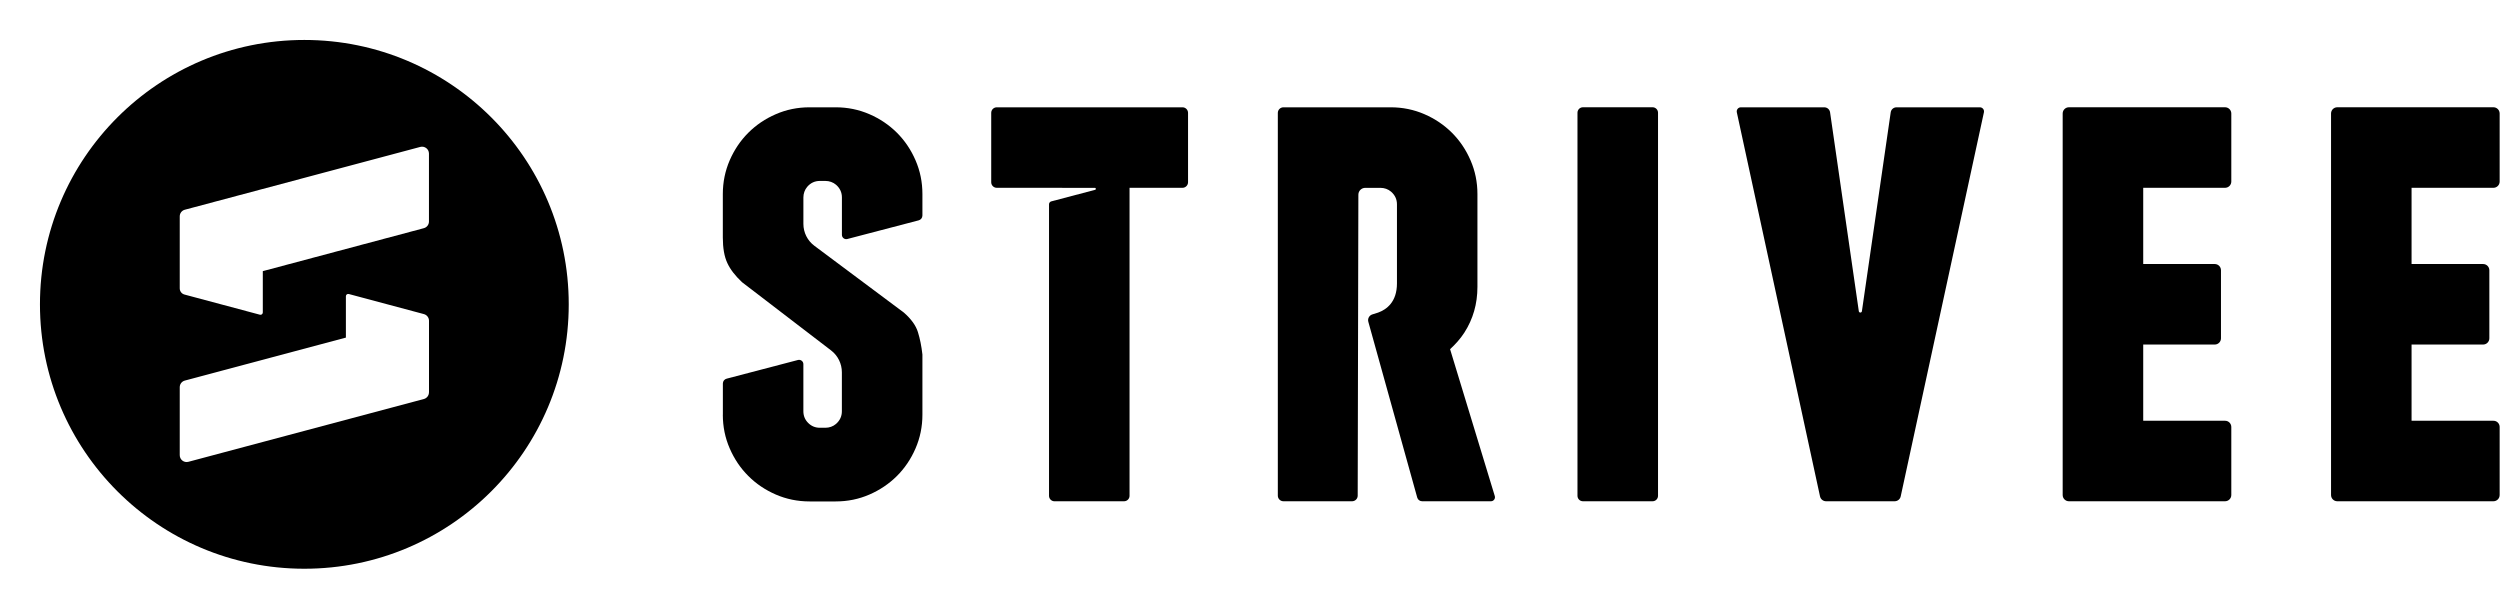
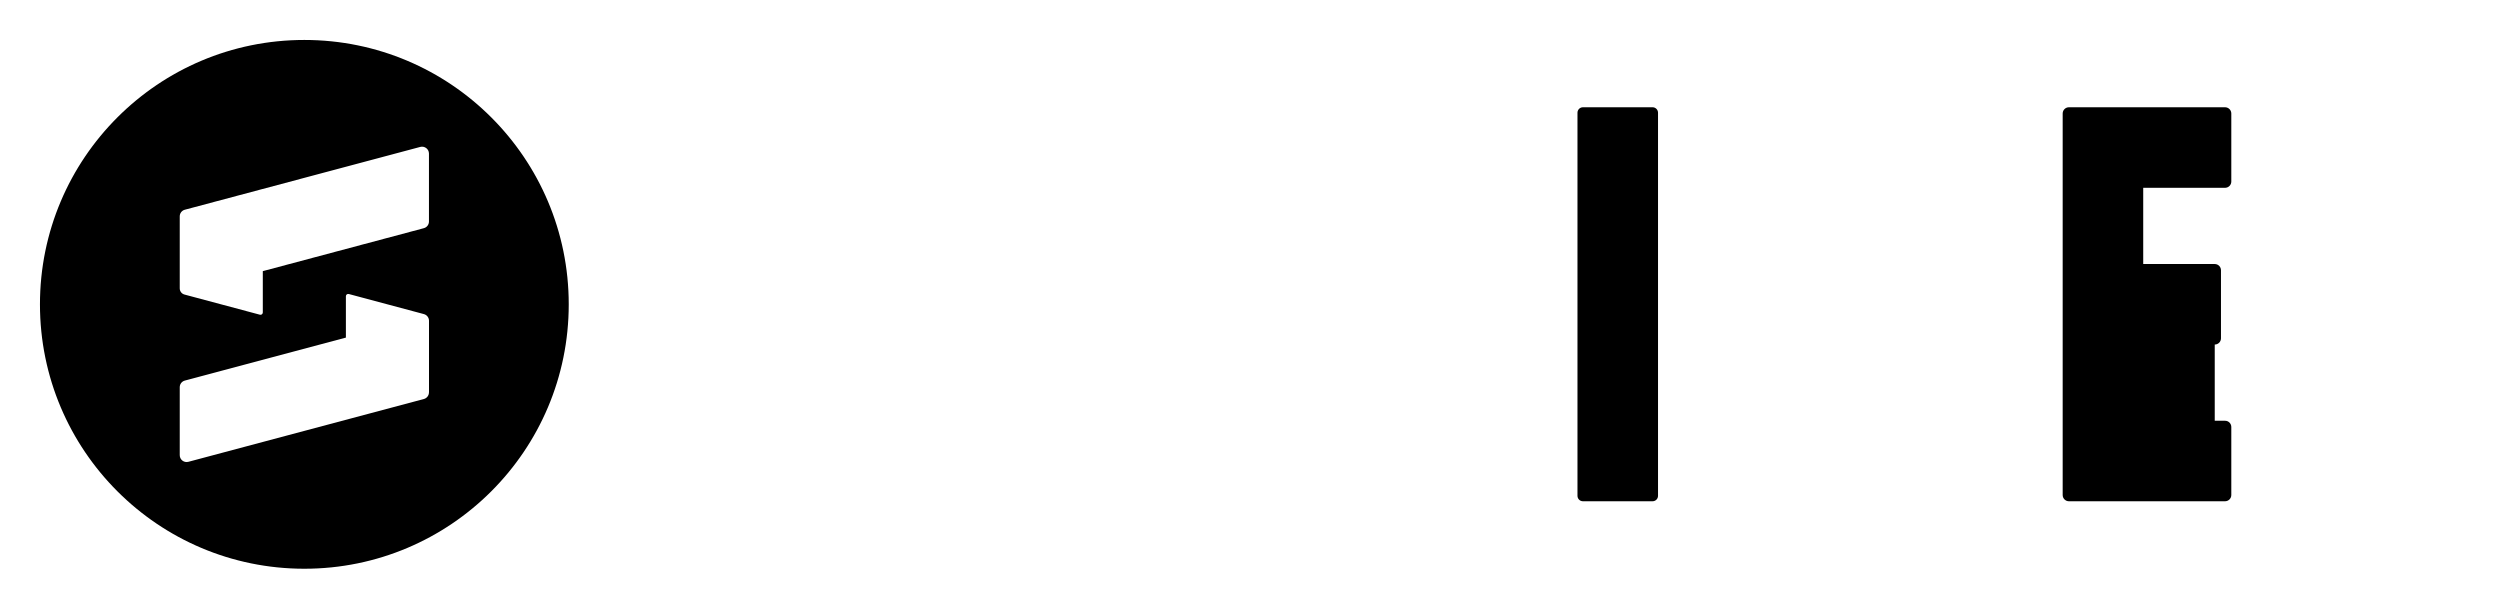
<svg xmlns="http://www.w3.org/2000/svg" width="115" height="28" viewBox="0 0 115 28" fill="none">
  <path d="M14 1.838C7.283 1.838 1.838 7.283 1.838 14C1.838 20.717 7.283 26.162 14 26.162C20.717 26.162 26.162 20.717 26.162 14C26.162 7.285 20.717 1.838 14 1.838ZM19.732 18.049C19.732 18.192 19.637 18.317 19.497 18.355L8.666 21.243C8.465 21.297 8.268 21.146 8.268 20.937V17.812C8.268 17.669 8.363 17.543 8.503 17.506L15.911 15.53V13.626C15.911 13.557 15.977 13.507 16.043 13.524L19.498 14.448C19.637 14.485 19.734 14.611 19.734 14.754V18.049H19.732ZM19.732 10.19C19.732 10.333 19.637 10.459 19.497 10.496L12.089 12.472V14.375C12.089 14.444 12.023 14.495 11.957 14.477L8.486 13.549C8.357 13.515 8.268 13.397 8.268 13.264V9.953C8.268 9.81 8.363 9.684 8.503 9.647L19.333 6.758C19.534 6.705 19.732 6.856 19.732 7.065V10.19Z" fill="black" />
  <path d="M76.269 22.807C76.269 22.945 76.158 23.058 76.018 23.058H72.816C72.677 23.058 72.564 22.947 72.564 22.807V5.186C72.564 5.047 72.676 4.934 72.816 4.934H76.018C76.156 4.934 76.269 5.046 76.269 5.186V22.807Z" fill="black" />
-   <path d="M102.64 19.641V22.771C102.64 22.929 102.511 23.058 102.352 23.058H95.17C95.012 23.058 94.883 22.929 94.883 22.771V5.222C94.883 5.063 95.012 4.934 95.17 4.934H102.352C102.511 4.934 102.64 5.063 102.64 5.222V8.352C102.64 8.51 102.511 8.639 102.352 8.639H98.588V12.145H101.878C102.037 12.145 102.165 12.273 102.165 12.432V15.562C102.165 15.721 102.037 15.849 101.878 15.849H98.588V19.355H102.352C102.511 19.353 102.64 19.482 102.64 19.641Z" fill="black" />
-   <path d="M114.984 19.641V22.771C114.984 22.929 114.856 23.058 114.697 23.058H107.515C107.356 23.058 107.228 22.929 107.228 22.771V5.222C107.228 5.063 107.356 4.934 107.515 4.934H114.697C114.856 4.934 114.984 5.063 114.984 5.222V8.352C114.984 8.51 114.856 8.639 114.697 8.639H110.932V12.145H114.223C114.381 12.145 114.51 12.273 114.51 12.432V15.562C114.51 15.721 114.381 15.849 114.223 15.849H110.932V19.355H114.697C114.856 19.353 114.984 19.482 114.984 19.641Z" fill="black" />
-   <path d="M51.708 23.058C51.846 23.058 51.959 22.945 51.959 22.807V8.639H54.394C54.535 8.639 54.65 8.524 54.65 8.383V5.192C54.65 5.05 54.535 4.936 54.394 4.936H45.852C45.71 4.936 45.596 5.05 45.596 5.192V8.383C45.596 8.524 45.71 8.639 45.852 8.639L50.364 8.641C50.417 8.641 50.428 8.718 50.375 8.732L48.357 9.264C48.297 9.28 48.255 9.335 48.255 9.398V22.808C48.255 22.946 48.368 23.059 48.506 23.059H51.708V23.058Z" fill="black" />
-   <path d="M87.24 4.936C87.106 4.936 86.993 5.033 86.973 5.165L85.649 14.306C85.649 14.346 85.616 14.378 85.576 14.378C85.536 14.378 85.504 14.345 85.504 14.306L84.183 5.165C84.163 5.033 84.05 4.936 83.916 4.936H80.08C79.957 4.936 79.868 5.049 79.894 5.168L83.719 22.826C83.745 22.961 83.863 23.058 84 23.058H87.153C87.291 23.058 87.409 22.961 87.434 22.826L91.26 5.168C91.287 5.049 91.197 4.936 91.075 4.936H87.24Z" fill="black" />
-   <path d="M65.193 22.89C65.222 22.99 65.315 23.058 65.419 23.058H68.583C68.711 23.058 68.8 22.932 68.758 22.811L66.704 16.063C66.947 15.837 67.173 15.592 67.36 15.301C67.76 14.679 67.962 13.977 67.962 13.197V8.925C67.962 8.377 67.856 7.86 67.644 7.373C67.434 6.888 67.148 6.465 66.79 6.107C66.43 5.749 66.009 5.463 65.524 5.253C65.039 5.043 64.522 4.936 63.972 4.936H59.038C58.897 4.936 58.78 5.05 58.78 5.193V22.8C58.78 22.942 58.895 23.058 59.038 23.058H62.196C62.337 23.058 62.454 22.943 62.454 22.8L62.485 8.956C62.485 8.782 62.627 8.641 62.802 8.641H63.5C63.679 8.641 63.855 8.7 63.99 8.818C64.169 8.974 64.26 9.168 64.26 9.401V13.038C64.26 13.891 63.782 14.238 63.394 14.379L63.127 14.463C62.983 14.508 62.901 14.66 62.944 14.806L65.193 22.89Z" fill="black" />
-   <path d="M33.25 19.077C33.25 19.625 33.355 20.143 33.567 20.628C33.778 21.114 34.062 21.536 34.422 21.894C34.78 22.254 35.202 22.538 35.687 22.749C36.173 22.959 36.689 23.066 37.239 23.066H38.442C38.99 23.066 39.507 22.961 39.994 22.749C40.479 22.538 40.901 22.252 41.26 21.894C41.618 21.536 41.904 21.114 42.114 20.628C42.324 20.143 42.431 19.626 42.431 19.077V16.308C42.389 15.928 42.32 15.585 42.225 15.279C42.131 14.973 41.914 14.673 41.577 14.378L37.461 11.306C37.143 11.069 36.956 10.696 36.956 10.299V9.084C36.956 8.906 37.016 8.73 37.131 8.595C37.286 8.414 37.481 8.323 37.715 8.323H37.968C38.147 8.323 38.323 8.383 38.458 8.499C38.637 8.655 38.728 8.85 38.728 9.082V10.803C38.728 10.932 38.849 11.026 38.974 10.995L42.255 10.137C42.359 10.112 42.431 10.021 42.431 9.914V8.925C42.431 8.377 42.326 7.86 42.114 7.373C41.904 6.888 41.618 6.465 41.26 6.107C40.9 5.749 40.479 5.463 39.994 5.253C39.508 5.043 38.992 4.936 38.442 4.936H37.239C36.691 4.936 36.173 5.041 35.687 5.253C35.202 5.463 34.78 5.749 34.422 6.107C34.062 6.467 33.778 6.888 33.567 7.373C33.357 7.859 33.25 8.375 33.25 8.925V10.926C33.25 11.411 33.318 11.802 33.456 12.097C33.592 12.393 33.82 12.688 34.136 12.983L38.228 16.118C38.543 16.358 38.726 16.732 38.726 17.126V18.916C38.726 19.151 38.635 19.345 38.455 19.502C38.32 19.619 38.145 19.677 37.968 19.677H37.715C37.503 19.677 37.324 19.603 37.176 19.455C37.029 19.308 36.955 19.128 36.955 18.916V16.751C36.955 16.622 36.834 16.528 36.708 16.559L33.428 17.418C33.324 17.443 33.252 17.534 33.252 17.641V19.077H33.25Z" fill="black" />
+   <path d="M102.64 19.641V22.771C102.64 22.929 102.511 23.058 102.352 23.058H95.17C95.012 23.058 94.883 22.929 94.883 22.771V5.222C94.883 5.063 95.012 4.934 95.17 4.934H102.352C102.511 4.934 102.64 5.063 102.64 5.222V8.352C102.64 8.51 102.511 8.639 102.352 8.639H98.588V12.145H101.878C102.037 12.145 102.165 12.273 102.165 12.432V15.562C102.165 15.721 102.037 15.849 101.878 15.849V19.355H102.352C102.511 19.353 102.64 19.482 102.64 19.641Z" fill="black" />
</svg>